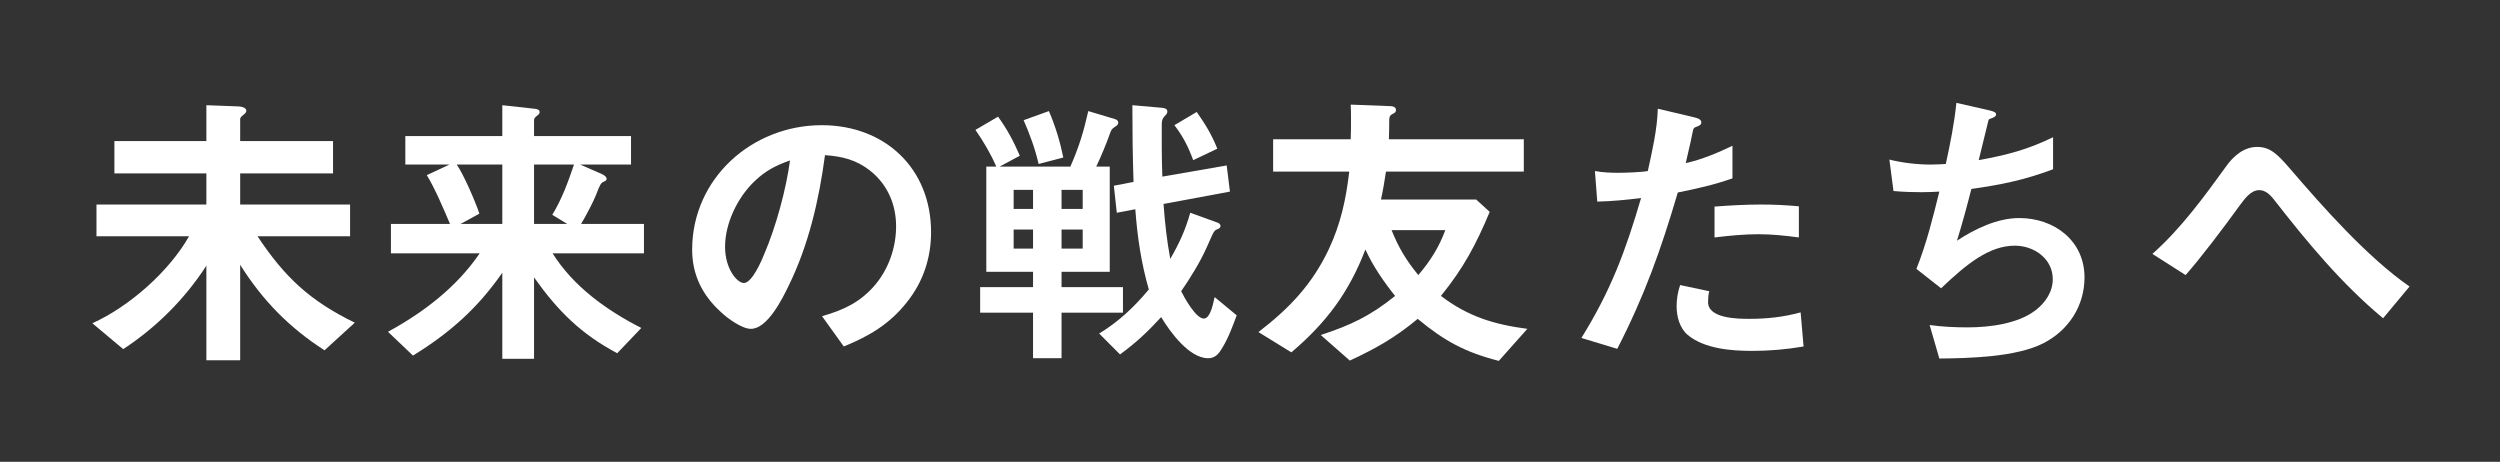
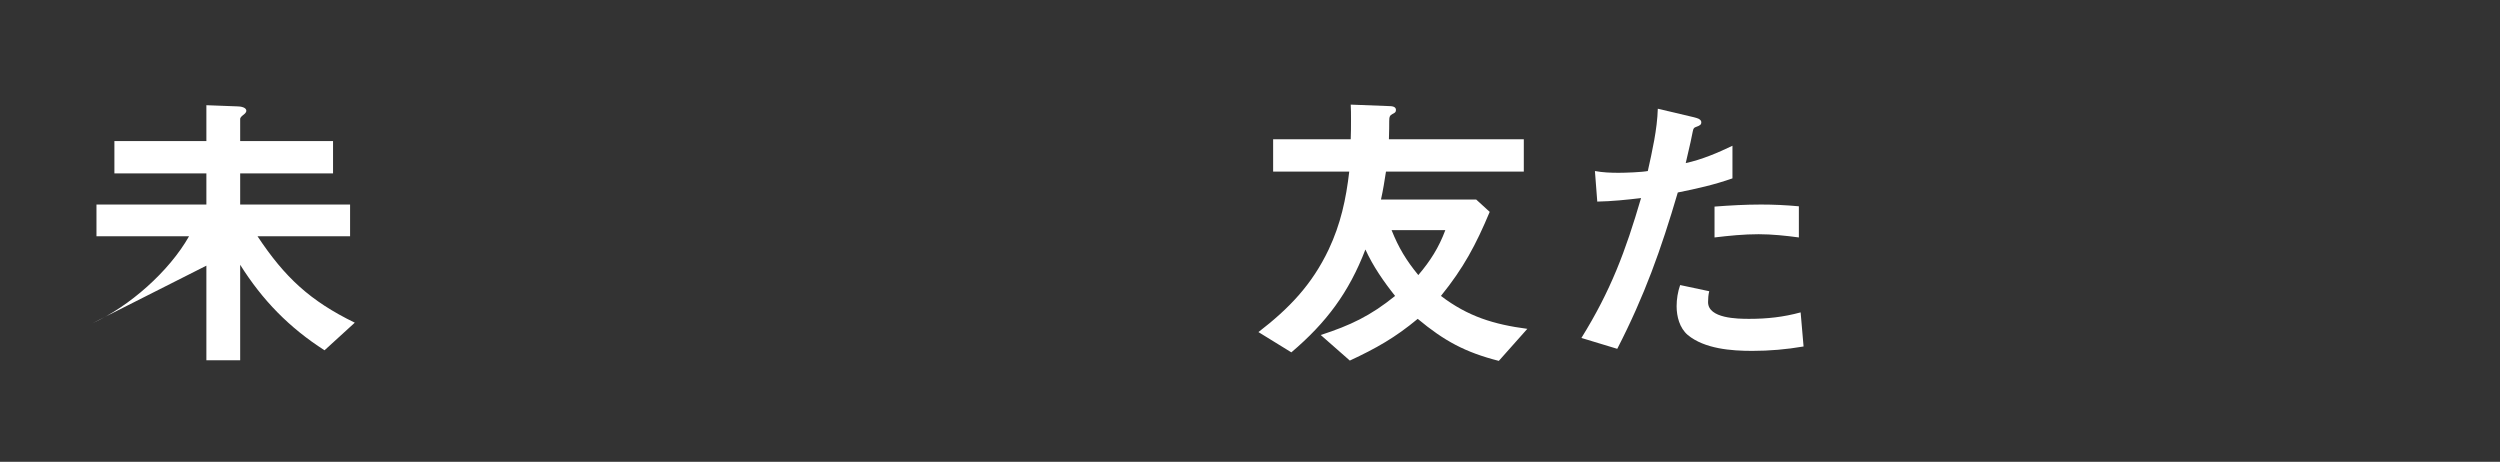
<svg xmlns="http://www.w3.org/2000/svg" width="1191" height="220" viewBox="0 0 1191 220" fill="none">
  <rect x="0" y="0" width="1191" height="220" fill="#333333" stroke="none" />
-   <path d="M1025.4 120.96C1038.98 108.92 1049.9 93.94 1060.54 79.24C1063.9 74.48 1068.94 70 1075.24 70C1081.54 70 1084.9 73.36 1091.2 80.64C1106.6 98.56 1127.74 122.5 1147.9 136.5L1135.3 151.62C1115.42 135.1 1098.9 115.08 1083.08 94.78C1081.4 92.68 1079.16 90.58 1076.36 90.58C1072.3 90.58 1069.5 94.5 1066.7 98.28C1060.26 107.24 1048.22 123.2 1041.22 131.04L1025.4 120.96Z" fill="white" />
-   <path d="M942.66 76.3C956.24 73.78 965.62 71.4 978.08 65.38V80.64C964.22 85.82 953.72 87.92 939.16 90.02C937.06 98.28 934.82 106.54 932.3 114.66C940.84 109.06 951.48 103.88 961.98 103.88C978.64 103.88 993.06 114.66 993.06 132.16C993.06 145.74 985.5 157.36 973.46 163.52C960.58 170.1 938.46 170.66 923.9 170.8L919.28 154.84C925.3 155.68 931.32 155.96 937.34 155.96C947.84 155.96 961.28 154.28 969.68 147.84C974.44 144.2 977.94 139.02 977.94 133C977.94 123.2 968.98 117.04 959.88 117.04C947.84 117.04 937.2 125.44 924.74 137.34L912.98 128.1C917.74 116.2 920.82 103.74 923.9 91.28C921.38 91.42 918.3 91.56 915.36 91.56C911.02 91.56 906.54 91.42 902.06 91L900.1 76.02C906.12 77.56 913.4 78.4 919.56 78.4C922.08 78.4 924.6 78.26 926.98 78.12C929.08 68.46 931.04 58.8 932.02 49L947.98 52.64C950.36 53.2 950.92 53.76 950.92 54.46C950.92 55.58 949.66 56 948.54 56.42C947.7 56.7 947.42 56.84 947.28 57.4C947 58.66 943.08 74.62 942.66 76.3Z" fill="white" />
  <path d="M803.08 77.7C810.78 76.02 818.34 72.8 825.34 69.44V84.98C816.52 88.06 808.4 89.88 799.3 91.7C791.32 118.86 783.48 140.84 770.46 166.18L753.38 161C767.38 138.46 774.38 119.7 781.8 94.36C774.8 95.2 767.94 95.9 760.94 96.04L759.82 81.48C763.6 82.18 767.38 82.32 771.16 82.32C774.38 82.32 782.22 82.04 785.02 81.48C787.12 71.96 789.5 61.6 789.78 51.8L807 55.86C808.68 56.28 810.5 56.84 810.5 58.24C810.5 59.36 809.94 59.78 807.98 60.48C807.14 60.76 806.72 61.04 806.44 62.58C806.02 64.82 805.18 68.88 803.08 77.7ZM816.8 98.42C824.22 97.86 831.5 97.44 838.92 97.44C845.08 97.44 850.82 97.72 856.98 98.28V113.12C850.82 112.28 844.1 111.58 837.8 111.58C830.8 111.58 823.8 112.28 816.8 113.12V98.42ZM800.42 135.8L814.28 138.74C813.86 140.42 813.72 142.24 813.72 143.92C813.72 151.76 827.86 151.9 833.32 151.9C841.86 151.9 849.56 151.06 857.82 148.82L859.22 165.06C851.1 166.46 842.98 167.16 834.72 167.16C824.78 167.16 812.04 166.18 804.06 159.6C800.14 156.24 798.74 150.78 798.74 145.88C798.74 142.52 799.3 139.02 800.42 135.8Z" fill="white" />
  <path d="M709.7 100.94C703.12 116.62 697.24 127.68 686.46 140.98C699.34 150.78 711.66 154.56 727.62 156.66L714.04 171.92C698.08 167.86 688 162.4 675.4 151.9C664.62 160.86 655.66 165.9 643.06 171.78L629.2 159.6C643.34 154.98 652.86 150.5 664.62 140.98C659.16 134.12 654.12 126.84 650.48 118.86C642.64 139.3 631.86 153.72 615.2 167.86L599.52 158.2C614.08 147 625 135.66 632.98 118.86C638.72 106.68 641.24 94.92 642.78 81.76H606.52V66.36H643.48C643.62 63.28 643.62 60.06 643.62 56.84C643.62 54.46 643.62 52.08 643.48 49.84L661.68 50.54C662.94 50.54 665.04 50.68 665.04 52.36C665.04 53.48 664.48 53.76 663.36 54.32C662.1 55.02 661.82 55.58 661.82 57.82C661.82 59.36 661.82 62.16 661.68 66.36H725.94V81.76H660.28C659.58 86.24 658.88 90.72 657.9 95.06H703.26L709.7 100.94ZM688.56 109.62H662.94C666.3 118.02 669.94 124.04 675.68 131.04C681.42 124.32 685.48 117.88 688.56 109.62Z" fill="white" />
-   <path d="M532.04 101.36L530.64 88.48L540.02 86.66C539.6 74.48 539.46 62.3 539.46 50.12L553.88 51.38C555 51.52 556.12 51.94 556.12 53.06C556.12 54.04 555.7 54.46 554.86 55.3C553.74 56.42 553.46 57.68 553.46 59.22V70.7C553.46 75.18 553.6 79.66 553.74 84.14L584.4 78.82L585.94 91.28L554.3 97.16C555 106.4 555.84 114.24 557.52 123.34C561.86 115.78 564.66 109.76 567.04 101.36L580.2 106.12C580.9 106.4 581.46 106.96 581.46 107.66C581.46 108.5 580.76 108.92 579.64 109.34C578.52 109.76 577.96 110.88 576.98 113.12C576.42 114.38 575.72 116.06 574.74 118.16C571.8 124.74 566.9 132.72 562.7 138.74C564.24 141.82 569.7 151.76 573.48 151.76C576.14 151.76 577.54 146.86 578.66 141.54L589.16 150.22C587.2 155.54 585.1 161.28 582.02 166.18C580.48 168.7 578.8 170.66 575.58 170.66C566.48 170.66 557.38 158.06 553.18 151.06C546.74 158.06 541.28 163.24 533.58 168.84L523.64 158.9C533.02 153.16 540.3 146.3 547.3 137.9C543.66 125.3 541.84 112.84 540.86 99.68L532.04 101.36ZM528.68 79.38V129.5H505.72V136.78H534.98V148.96H505.72V170.66H492.14V148.96H466.94V136.78H492.14V129.5H469.88V79.38H474.64C471.98 73.22 468.48 67.34 464.7 61.88L475.48 55.58C479.82 61.6 482.9 67.34 485.84 74.2L476.18 79.38H509.92C513.98 70.14 516.22 62.86 518.46 52.92L531.06 56.7C532.18 56.98 532.74 57.68 532.74 58.38C532.74 59.36 532.18 59.78 531.06 60.48C529.94 61.18 529.38 61.88 528.96 63.14C527 68.6 524.76 74.06 522.24 79.38H528.68ZM487.66 57.26L499.7 52.92C502.78 60.06 505.02 67.48 506.56 75.04L494.8 78.12C493.12 70.84 490.6 63.98 487.66 57.26ZM559.48 59.64L570.12 53.34C574.32 59.36 577.26 64.12 579.92 70.84L568.44 76.3C566.06 69.86 563.68 65.1 559.48 59.64ZM492.14 99.54V90.44H482.9V99.54H492.14ZM515.8 99.54V90.44H505.72V99.54H515.8ZM492.14 109.34H482.9V118.44H492.14V109.34ZM515.8 109.34H505.72V118.44H515.8V109.34Z" fill="white" />
-   <path d="M393.02 73.92C390.22 95.2 385.18 116.9 375.66 136.22C372.72 142.38 365.58 156.66 357.74 156.66C353.4 156.66 346.54 151.62 343.46 148.68C334.64 140.7 329.74 130.9 329.74 119C329.74 84.98 358.3 59.64 391.48 59.64C421.58 59.64 443.56 80.22 443.56 110.6C443.56 122.92 439.78 134.26 432.08 143.92C423.82 154.42 414.02 160.16 401.98 165.06L391.62 150.64C401.84 147.7 409.82 144.06 416.96 135.66C423.4 127.96 426.9 117.88 426.9 107.8C426.9 97.44 422.84 87.92 414.58 81.34C408 76.16 401.28 74.48 393.02 73.92ZM376.36 76.44C369.5 78.82 364.46 81.48 359.28 86.52C351.3 94.22 345.42 106.4 345.42 117.6C345.42 128.1 351.16 134.82 354.38 134.82C358.3 134.82 362.92 124.04 364.18 120.82C369.64 108.08 374.54 90.16 376.36 76.44Z" fill="white" />
-   <path d="M306.78 120.68H263.24C273.18 136.5 289 147.84 305.52 156.24L294.04 168.28C276.68 159.04 265.76 148.12 254.42 132.16V170.94H239.3V129.92C227.54 146.86 214.24 158.62 196.74 169.4L184.84 158.06C201.78 148.82 217.6 136.78 228.52 120.68H186.24V106.68H214.38C211.58 100.1 207.1 89.46 203.32 83.44L214.1 78.4H193.1V64.82H239.3V50.12L254.56 51.8C255.54 51.94 257.08 52.08 257.08 53.34C257.08 54.04 256.8 54.46 255.82 55.16C254.84 55.86 254.42 56.56 254.42 57.12V64.82H300.62V78.4H276.4L286.62 82.88C287.6 83.3 289 84.14 289 85.26C289 85.68 288.72 86.1 287.74 86.52C286.34 87.08 285.92 87.64 283.96 92.82C282.84 95.76 279.06 103.04 276.82 106.68H306.78V120.68ZM239.3 78.4H217.6C220.96 83.3 226.42 95.9 228.38 101.78L219.42 106.68H239.3V78.4ZM270.24 106.68L263.1 102.34C267.86 94.5 270.52 86.94 273.46 78.4H254.42V106.68H270.24Z" fill="white" />
-   <path d="M98.32 50.12L113.16 50.68C114.56 50.68 117.36 51.1 117.36 52.78C117.36 53.48 116.66 54.18 116.1 54.6C115.4 55.16 114.42 55.86 114.42 56.7V67.2H158.66V82.6H114.42V97.44H166.78V112.56H122.68C135.7 132.16 147.74 143.36 169.02 153.72L154.6 166.88C137.8 156.1 125.06 143.08 114.42 126.14V171.64H98.32V126.56C88.1 142.38 74.52 155.96 58.7 166.32L44 154C61.64 146.02 80.54 129.36 90.06 112.56H45.96V97.44H98.32V82.6H54.5V67.2H98.32V50.12Z" fill="white" />
+   <path d="M98.32 50.12L113.16 50.68C114.56 50.68 117.36 51.1 117.36 52.78C117.36 53.48 116.66 54.18 116.1 54.6C115.4 55.16 114.42 55.86 114.42 56.7V67.2H158.66V82.6H114.42V97.44H166.78V112.56H122.68C135.7 132.16 147.74 143.36 169.02 153.72L154.6 166.88C137.8 156.1 125.06 143.08 114.42 126.14V171.64H98.32V126.56L44 154C61.64 146.02 80.54 129.36 90.06 112.56H45.96V97.44H98.32V82.6H54.5V67.2H98.32V50.12Z" fill="white" />
</svg>